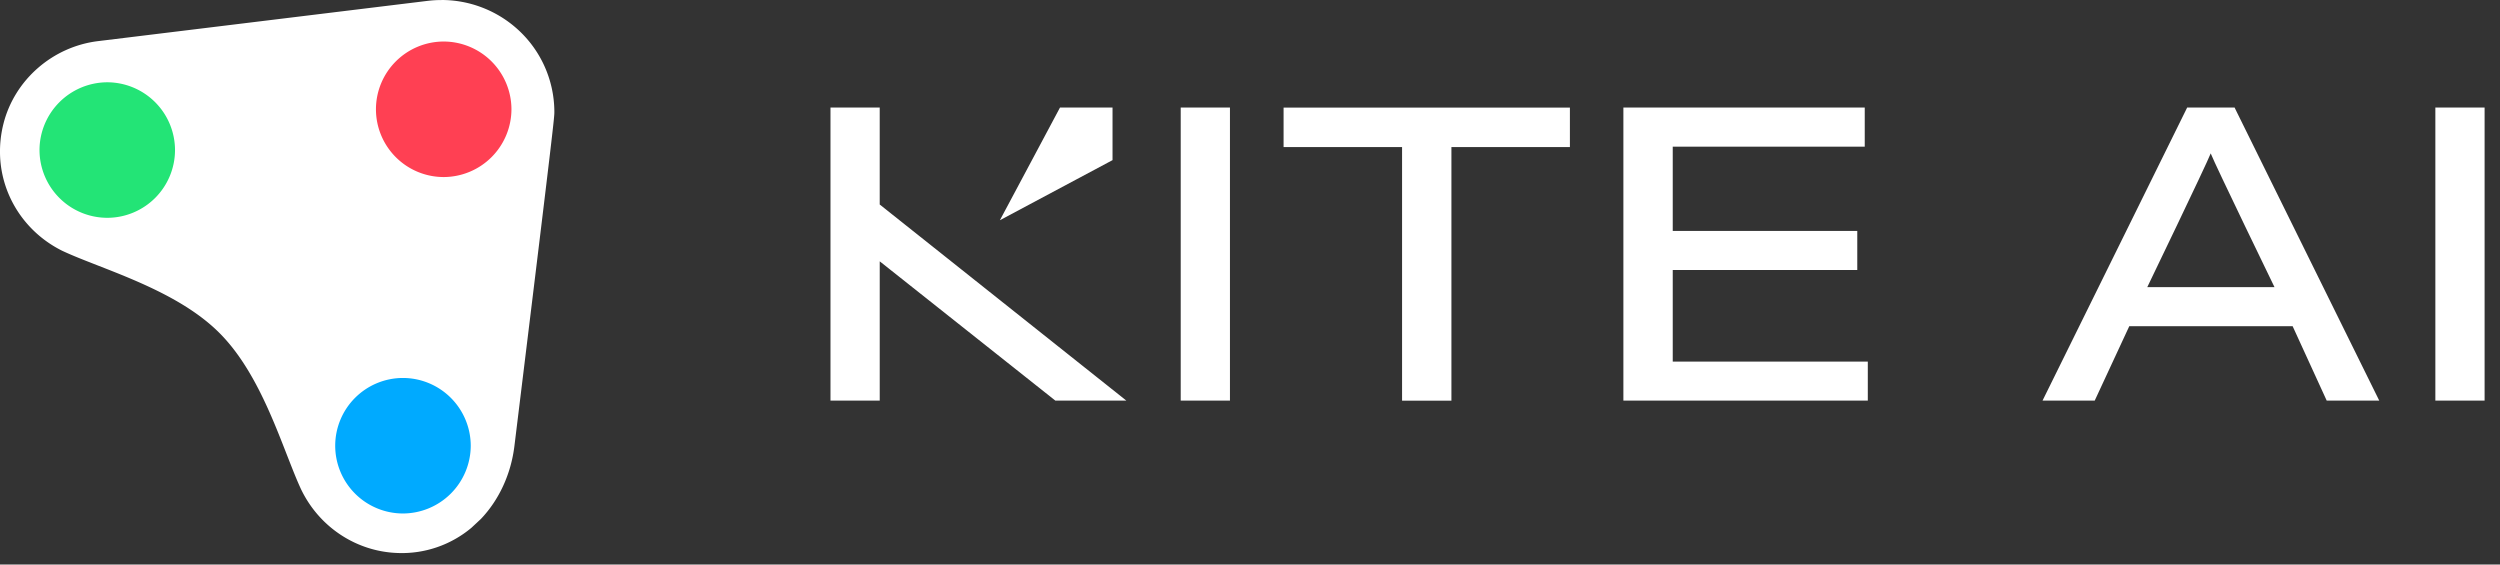
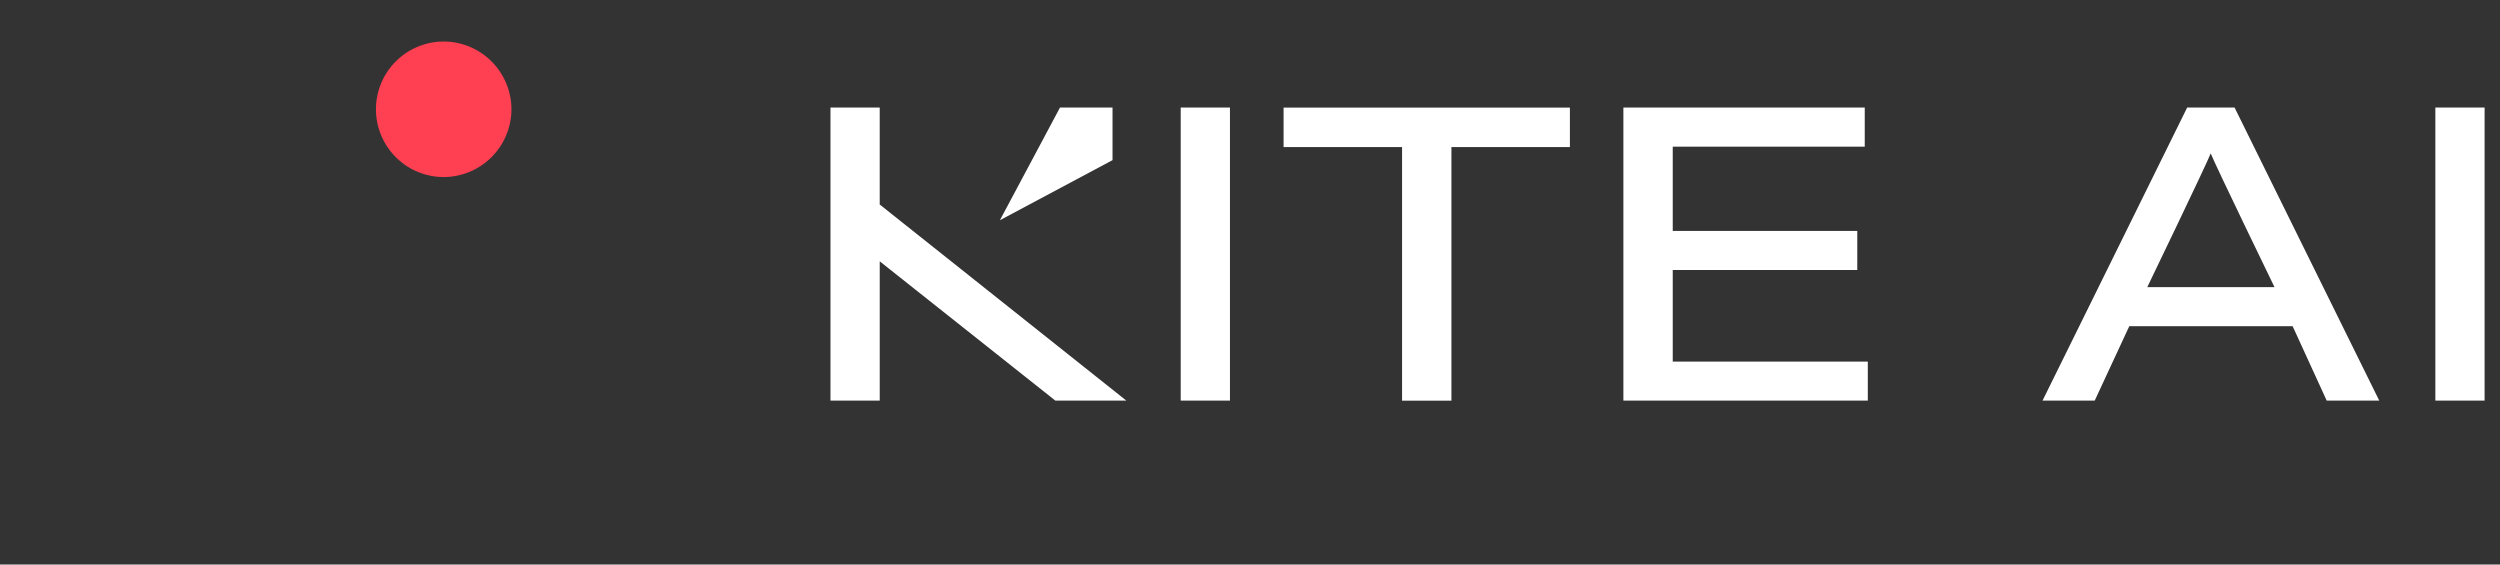
<svg xmlns="http://www.w3.org/2000/svg" width="155" height="35" fill="none">
  <rect width="100%" height="100%" fill="#333333" stroke="none" />
-   <path fill="#fff" d="M27.372 0c1.68 0 3.306.601 4.578 1.693a6.92 6.92 0 0 1 2.42 5.247c0 .318 0 .51-2.198 18.442l-.278 2.27c-.21 1.73-.947 3.335-2.077 4.522l-.59.55a6.72 6.72 0 0 1-4.575 1.562c-2.524-.086-4.805-1.567-5.947-3.87l-.013-.025c-.287-.607-.57-1.338-.902-2.183-.962-2.469-2.159-5.54-4.188-7.567-2.03-2.032-5.108-3.234-7.58-4.198-.843-.33-1.572-.614-2.176-.9C1.554 14.4.086 12.134.003 9.623A7.037 7.037 0 0 1 .22 7.65C.913 4.944 3.267 2.892 6.078 2.55L26.524.052c.281-.033.563-.05.846-.05" />
-   <path fill="#0AF" d="M20.783 27.635a4.205 4.205 0 0 0 4.197 4.201 4.216 4.216 0 0 0 4.206-4.201 4.211 4.211 0 0 0-4.206-4.201 4.205 4.205 0 0 0-4.197 4.2Z" />
  <path fill="#FF4053" d="M23.309 6.775a4.205 4.205 0 0 0 4.197 4.202 4.215 4.215 0 0 0 4.204-4.202 4.212 4.212 0 0 0-4.204-4.2 4.205 4.205 0 0 0-4.197 4.2Z" />
-   <path fill="#23E476" d="M2.45 9.303a4.206 4.206 0 0 0 4.203 4.201 4.206 4.206 0 0 0 4.198-4.201 4.211 4.211 0 0 0-4.198-4.201 4.215 4.215 0 0 0-4.204 4.2Z" />
  <path fill="#fff" d="M76.257 6.669h-3.053v18.17h3.053V6.669Zm3.325 2.451h7.346V24.84h3.06V9.12h7.346V6.67H79.582V9.12Zm24.128 7.618h11.441v-2.422H103.71V9.092h11.904V6.669H100.65v18.17h15.154v-2.421H103.71v-5.68Zm34.837-10.069h-2.943l-8.968 18.17h3.236l2.143-4.615h10.128l2.113 4.615h3.258l-8.916-18.06-.051-.11Zm2.472 11.133h-7.888s3.64-7.544 3.933-8.292c.294.748 3.955 8.292 3.955 8.292Zm13.026-11.133h-3.053v18.17h3.053V6.669Zm-99.502 0H51.49v18.17h3.053v-8.637l10.89 8.637h4.402l-15.293-12.16v-6.01Zm7.448 6.987 6.986-3.728v-3.26H65.72l-3.728 6.988Z" />
</svg>